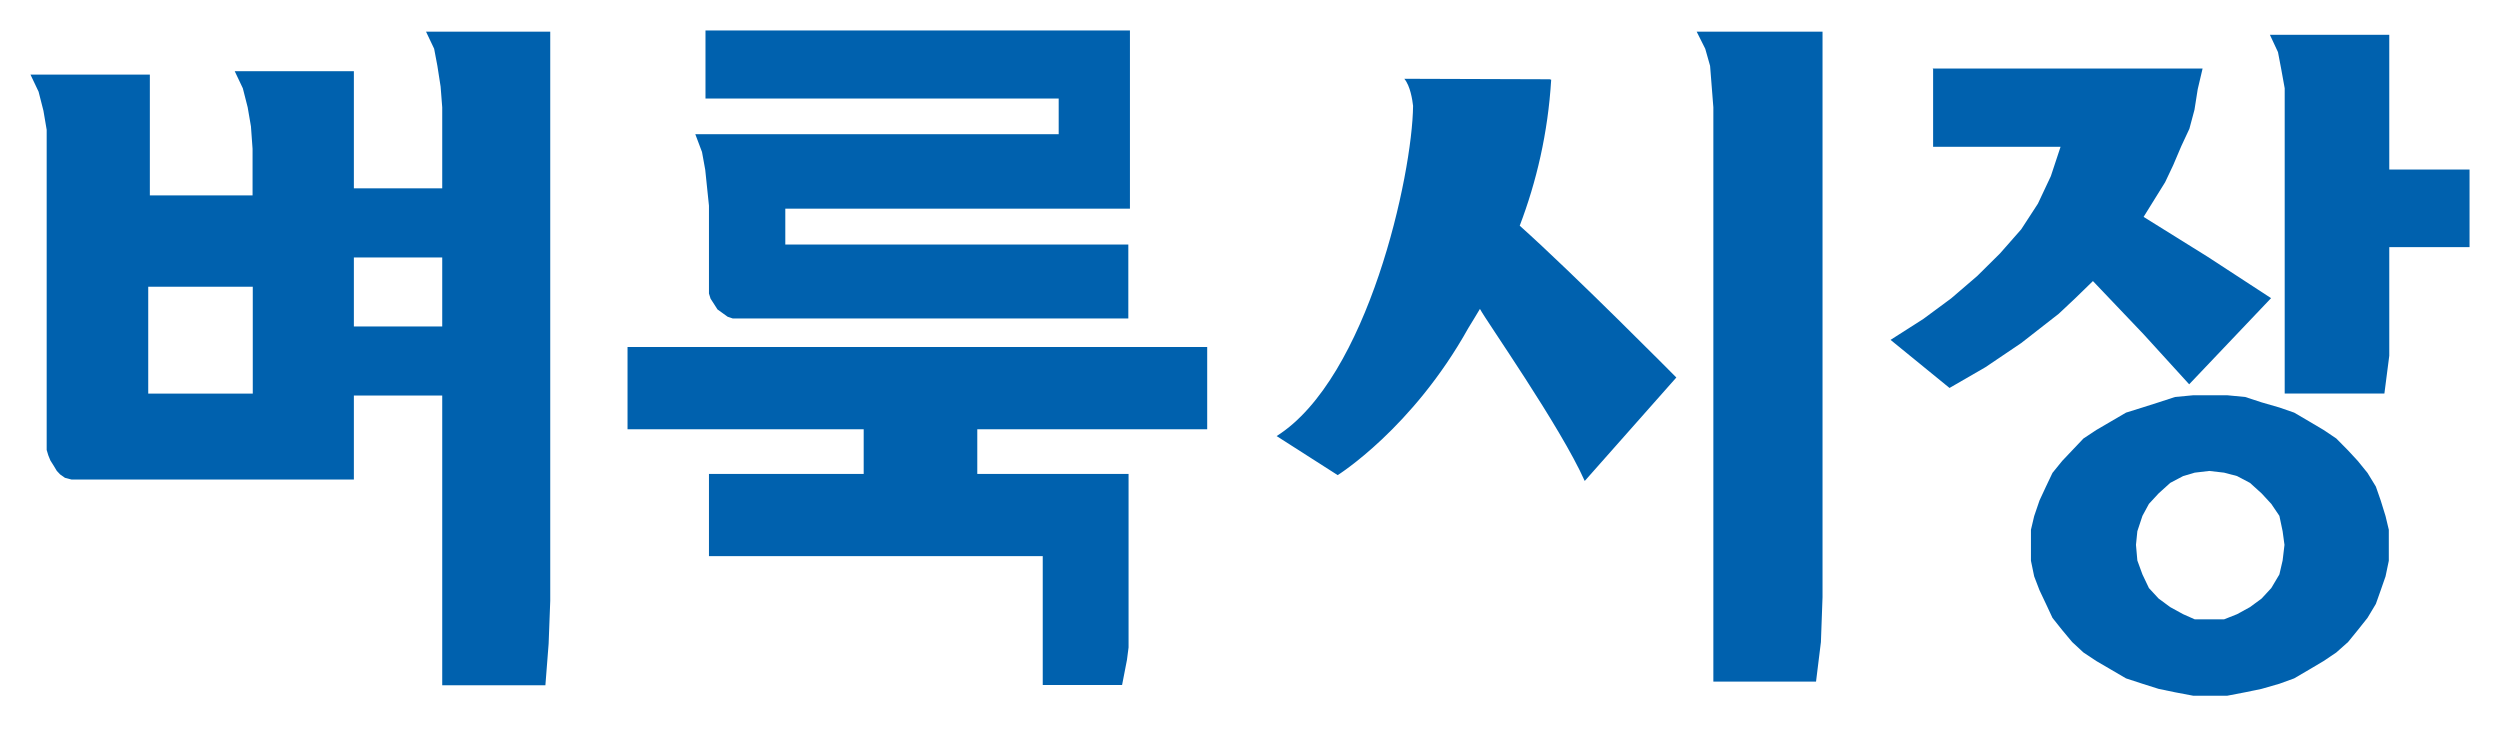
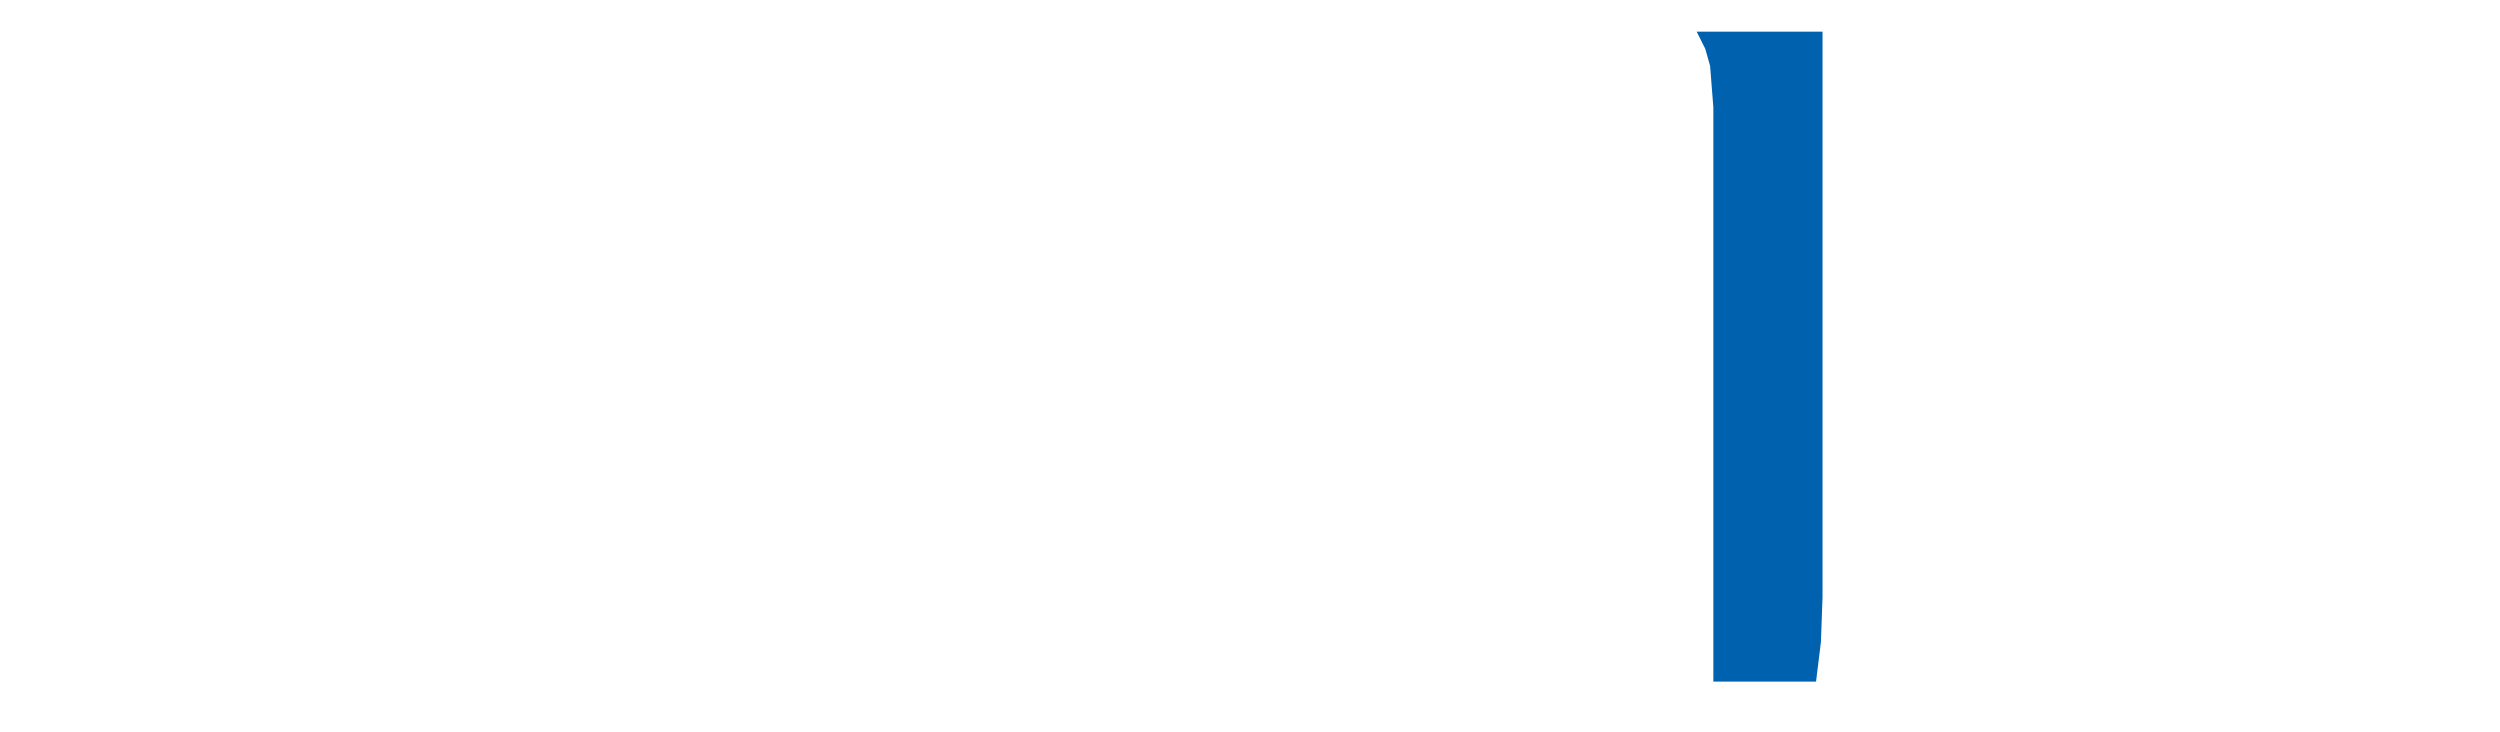
<svg xmlns="http://www.w3.org/2000/svg" width="82" height="24" viewBox="0 0 82 24" fill="none">
-   <path fill-rule="evenodd" clip-rule="evenodd" d="M13.974 1.039L14.24 1.599L14.346 2.16L14.452 2.84L14.505 3.521V6.178H11.607V2.336H7.699L7.965 2.896L8.124 3.521L8.231 4.145L8.284 4.881V6.41H4.915V2.448H1L1.266 3.008L1.425 3.633L1.531 4.257V14.759L1.584 14.935L1.653 15.104L1.759 15.272L1.865 15.448L1.971 15.56L2.13 15.672L2.343 15.728H11.607V12.974H14.505V22.476H17.889L17.995 21.115L18.048 19.706V1.039H13.974ZM11.607 10.709H14.505V8.444H11.607V10.709ZM4.862 12.91H8.291V9.404H4.862V12.91Z" fill="#0061AE" />
-   <path fill-rule="evenodd" clip-rule="evenodd" d="M23.14 1V3.233H34.725V4.402H22.806L23.026 4.986L23.132 5.571L23.193 6.163L23.254 6.747V9.629L23.307 9.797L23.421 9.973L23.534 10.15L23.701 10.27L23.868 10.39L24.035 10.446H37.009V8.02H25.758V6.844H37.062V1H23.14ZM20.583 11.382V14.08H28.329V15.545H23.254V18.242H34.202V22.469H36.804L36.964 21.645L37.017 21.236V15.545H32.055V14.08H39.596V11.382H20.583Z" fill="#0061AE" />
-   <path fill-rule="evenodd" clip-rule="evenodd" d="M74.453 1.142L74.718 1.71L74.825 2.271L74.938 2.895V12.909H78.208L78.368 11.668V8.106H81.001V5.561H78.368V1.142H74.453ZM63.406 2.271V4.816H67.586L67.268 5.777L66.843 6.681L66.296 7.522L65.599 8.314L64.855 9.051L63.998 9.787L63.087 10.46L62.01 11.148L63.944 12.725L65.121 12.045L66.296 11.252L67.526 10.292L68.064 9.787L68.648 9.219L70.31 10.964L71.805 12.605L74.491 9.779L72.404 8.418L70.31 7.114L71.016 5.977L71.281 5.417L71.547 4.792L71.812 4.224L71.979 3.6L72.085 2.927L72.245 2.247H63.391L63.406 2.271ZM72.465 12.965H71.934L71.342 13.021L70.803 13.197L70.272 13.366L69.734 13.534L69.255 13.814L68.762 14.102L68.338 14.382L67.966 14.774L67.639 15.119L67.321 15.511L67.108 15.959L66.896 16.415L66.721 16.928L66.615 17.376V18.393L66.721 18.905L66.896 19.361L67.108 19.809L67.321 20.266L67.639 20.666L67.966 21.058L68.338 21.402L68.762 21.683L69.255 21.971L69.734 22.251L70.272 22.427L70.803 22.595L71.342 22.707L71.934 22.819H73.057L73.641 22.707L74.18 22.595L74.764 22.427L75.249 22.251L75.727 21.971L76.213 21.683L76.63 21.402L77.017 21.058L77.336 20.666L77.654 20.266L77.928 19.809L78.087 19.361L78.246 18.905L78.353 18.393V17.376L78.246 16.928L78.087 16.415L77.928 15.959L77.654 15.511L77.336 15.119L77.017 14.774L76.63 14.382L76.213 14.102L75.727 13.814L75.249 13.534L74.764 13.366L74.18 13.197L73.641 13.021L73.057 12.965H72.465ZM71.608 20.146L71.183 19.913L70.803 19.633L70.485 19.289L70.272 18.841L70.105 18.384L70.06 17.872L70.105 17.424L70.272 16.92L70.485 16.527L70.803 16.183L71.183 15.839L71.608 15.615L71.987 15.503L72.465 15.447L72.951 15.503L73.375 15.615L73.8 15.839L74.18 16.183L74.498 16.527L74.764 16.92L74.87 17.424L74.931 17.872L74.87 18.384L74.764 18.841L74.498 19.289L74.18 19.633L73.8 19.913L73.375 20.146L72.951 20.314H71.987L71.608 20.146Z" fill="#0061AE" />
-   <path fill-rule="evenodd" clip-rule="evenodd" d="M49.847 7.403C50.393 5.97 50.773 4.369 50.879 2.616H50.826L50.879 2.6L46.061 2.584C46.258 2.816 46.327 3.28 46.349 3.472C46.327 5.722 44.87 12.414 41.873 14.303L43.876 15.584C43.876 15.584 46.327 14.055 48.163 10.757C48.284 10.557 48.421 10.341 48.542 10.132C48.732 10.501 51.19 13.999 51.979 15.776L54.984 12.382C54.984 12.382 51.63 8.996 49.847 7.403Z" fill="#0061AE" />
  <path fill-rule="evenodd" clip-rule="evenodd" d="M55.651 1.039L55.932 1.599L56.091 2.16L56.145 2.848L56.198 3.521V22.356H59.566L59.726 21.059L59.779 19.586V1.039H55.651Z" fill="#0061AE" />
</svg>